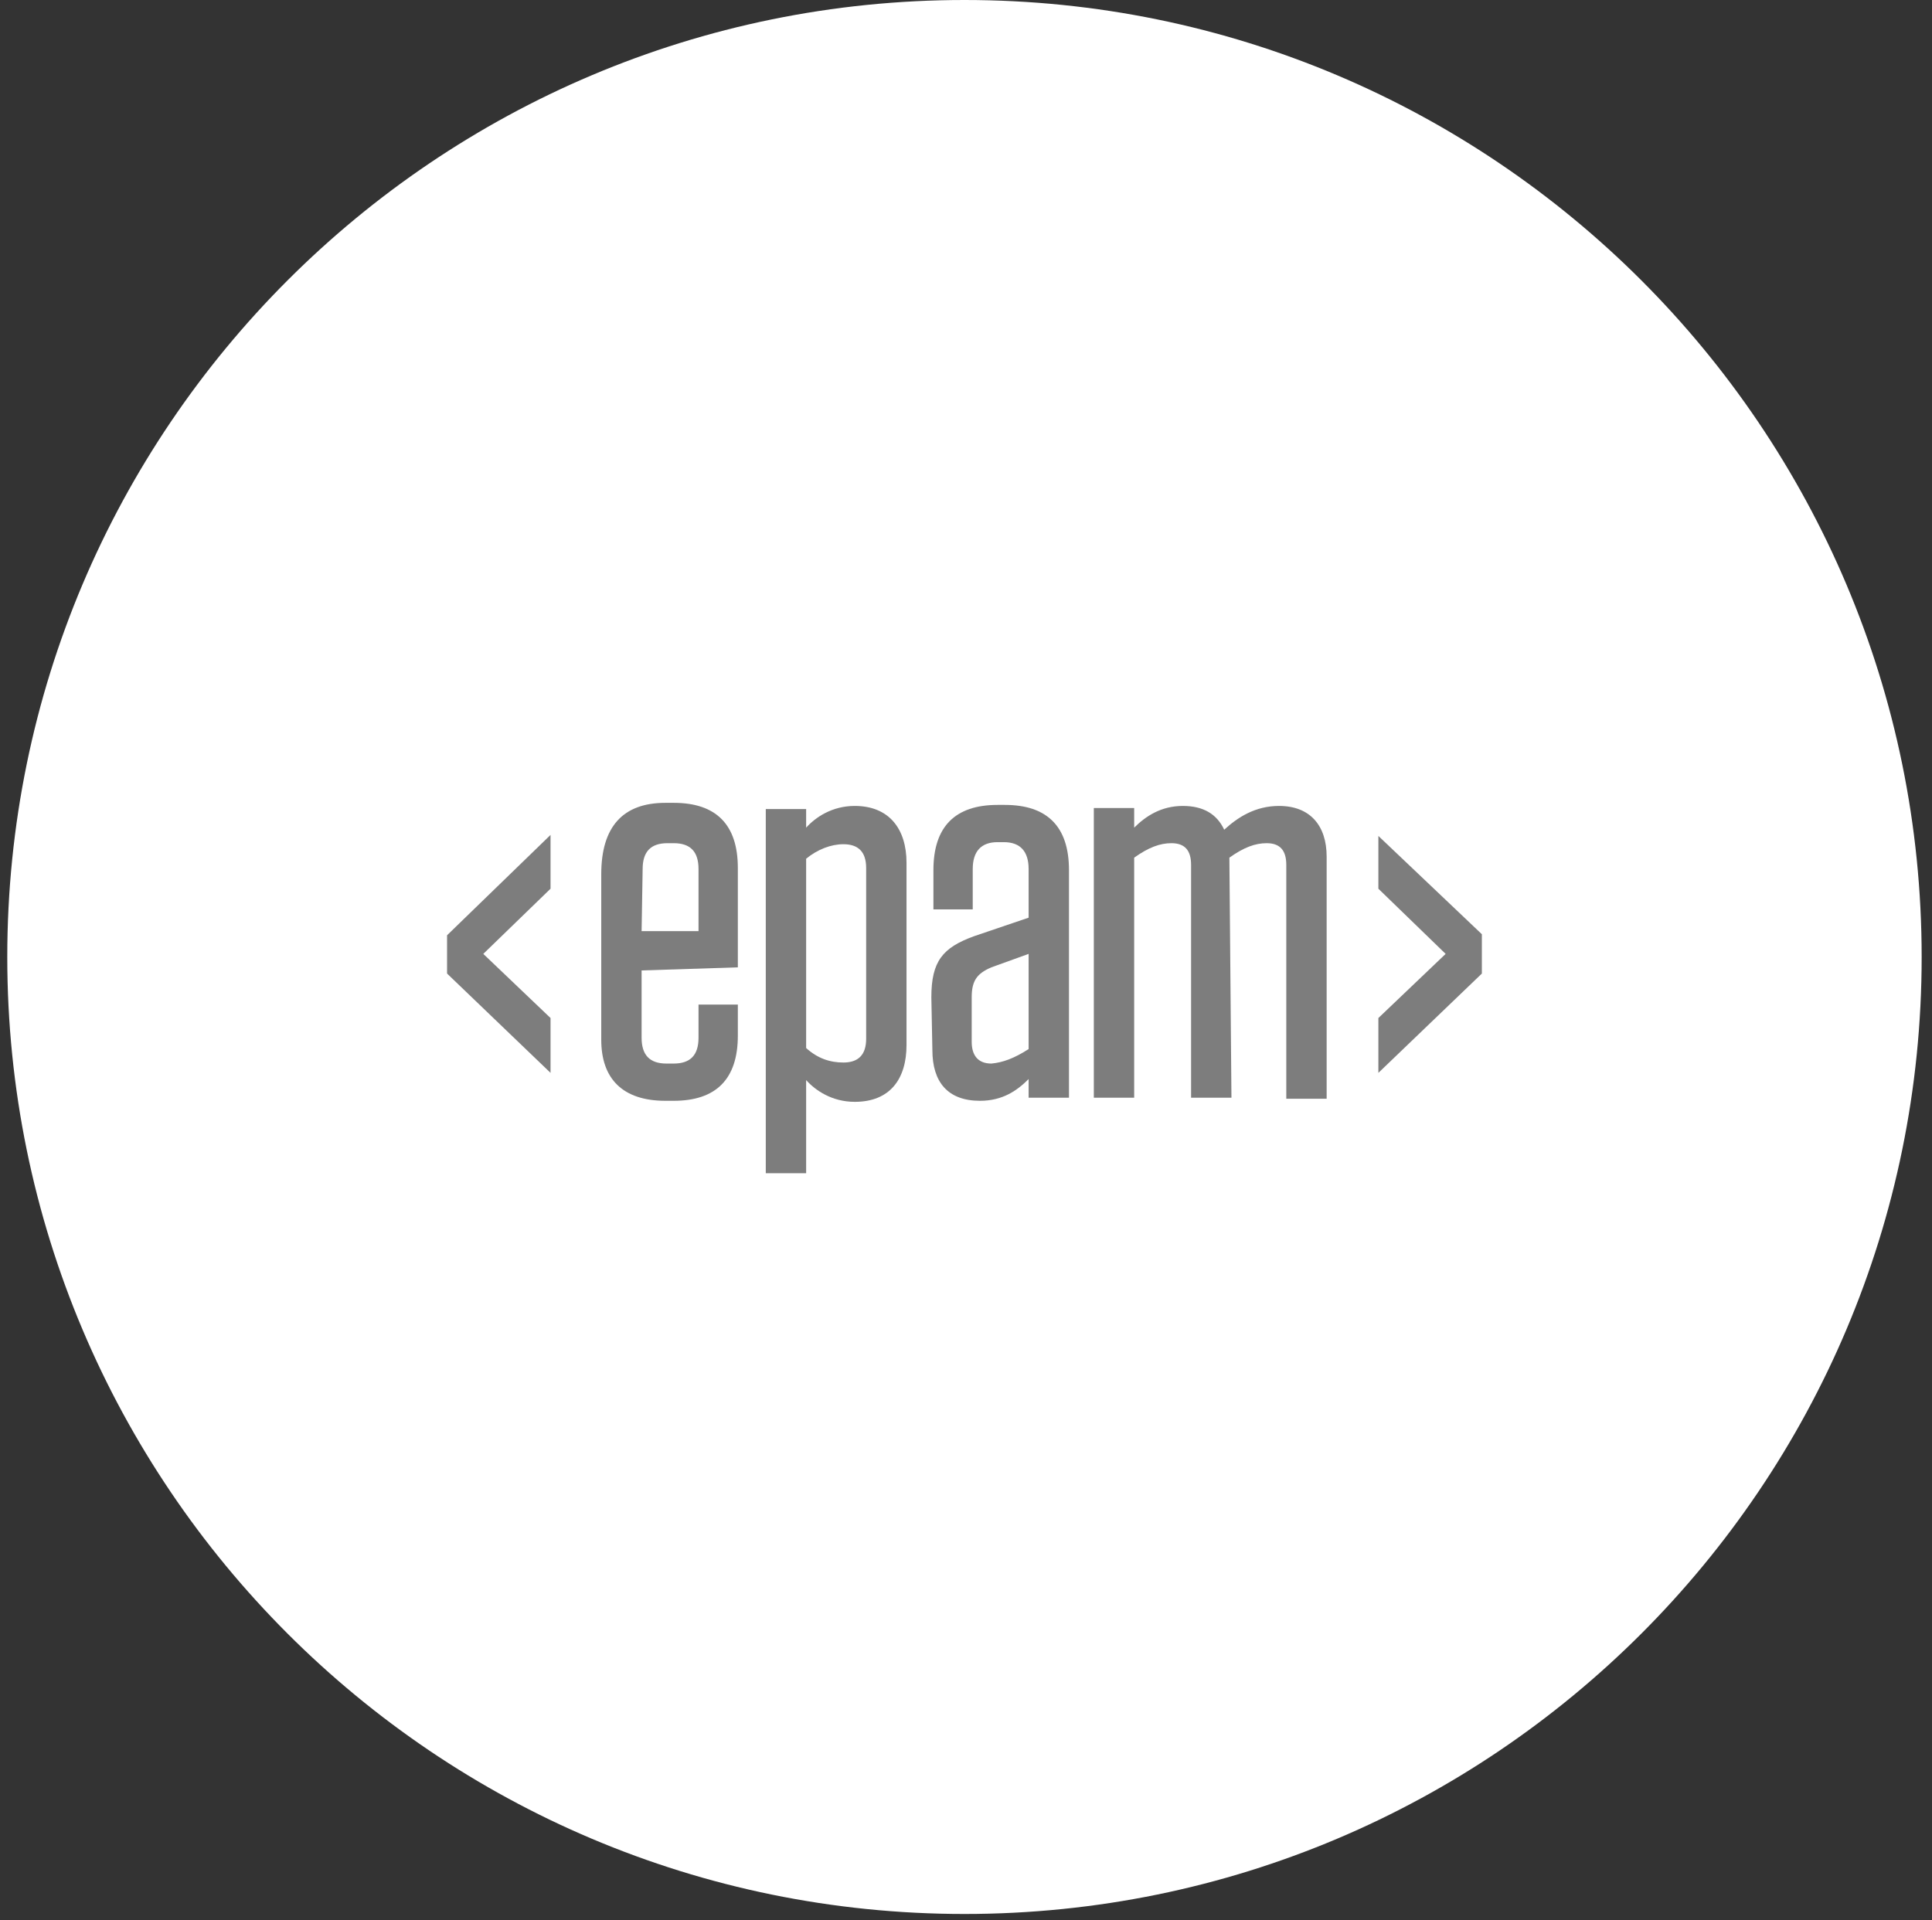
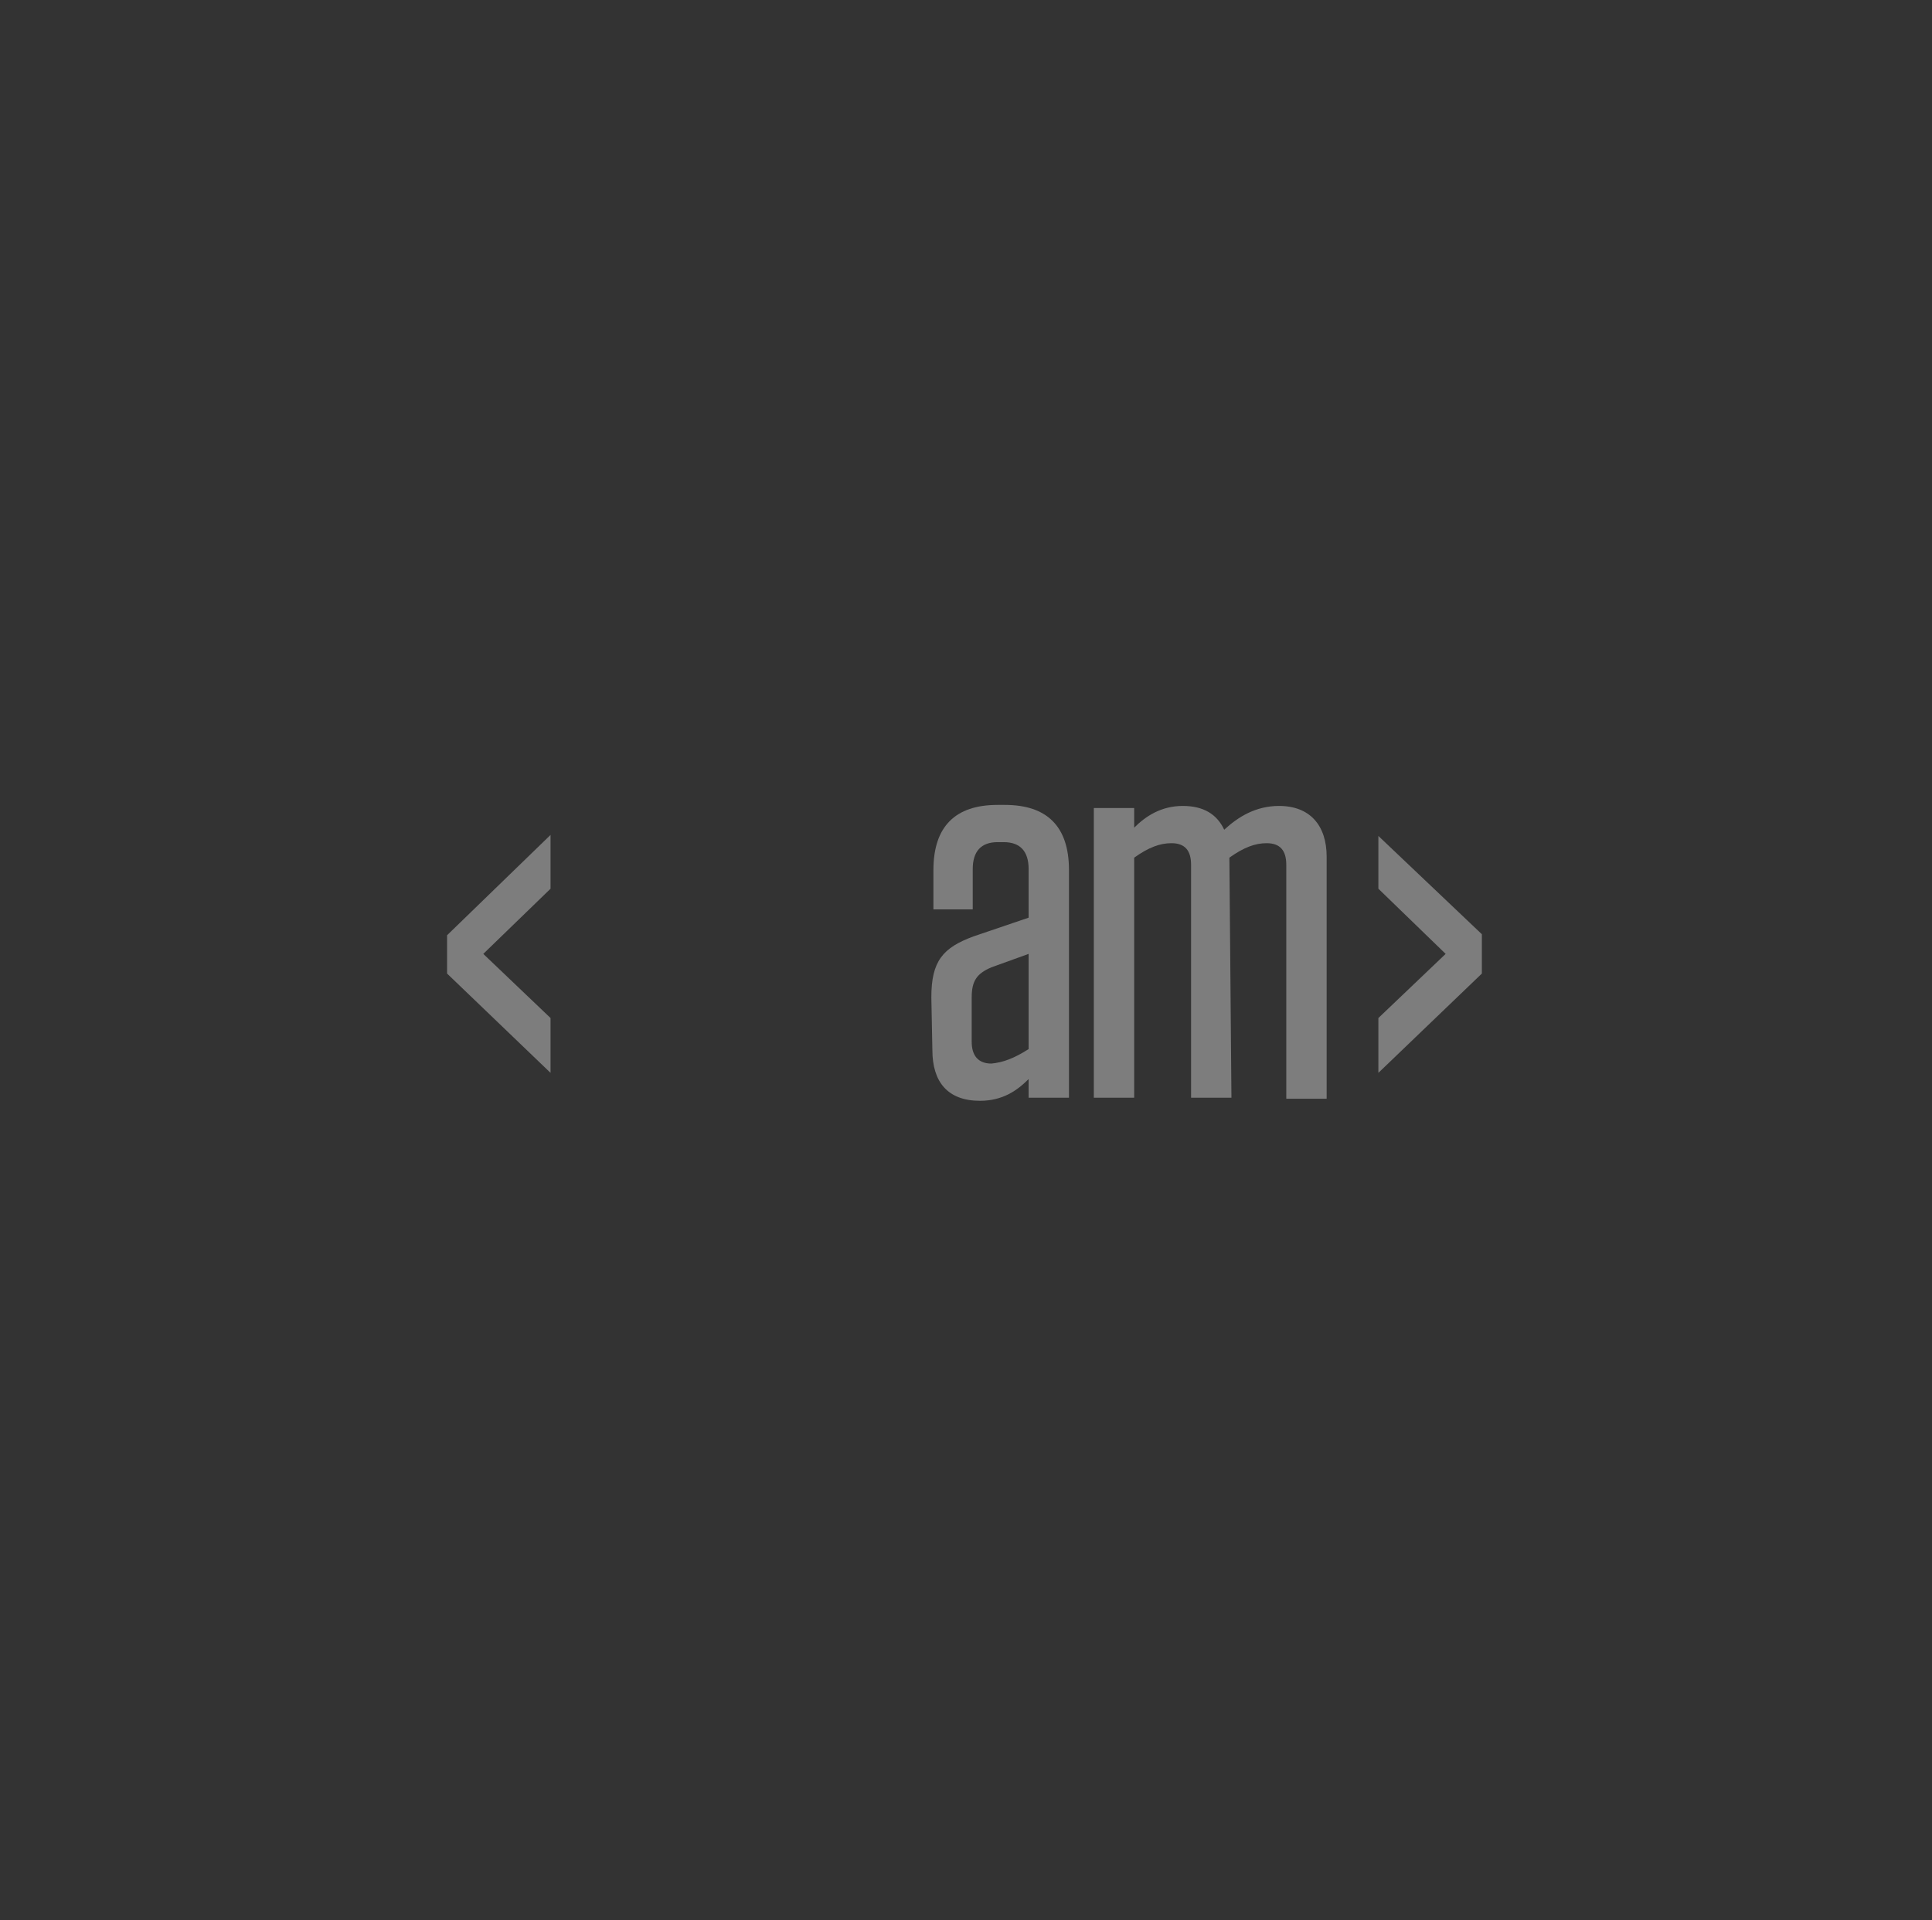
<svg xmlns="http://www.w3.org/2000/svg" width="170" height="169" viewBox="0 0 170 169" fill="none">
  <rect x="0" y="0" width="170" height="169" fill="#333333" stroke="none" />
  <g clip-path="url(#clip0_583_432)">
-     <path d="M84.865 168.45C131.381 168.45 169.09 130.741 169.09 84.225C169.09 37.709 131.381 0 84.865 0C38.349 0 0.64 37.709 0.64 84.225C0.64 130.741 38.349 168.45 84.865 168.45Z" fill="white" />
-     <path d="M56.456 85.409V91.327C56.456 92.875 57.185 93.604 58.642 93.604H59.279C60.736 93.604 61.464 92.875 61.464 91.327V88.413H64.924V91.145C64.924 94.969 63.012 96.882 59.279 96.882H58.551C54.817 96.882 52.905 94.969 52.905 91.509V76.941C52.905 72.752 54.817 70.658 58.551 70.658H59.279C63.012 70.658 64.924 72.57 64.924 76.394V85.136L56.456 85.409ZM56.456 81.949H61.464V76.485C61.464 74.938 60.736 74.209 59.279 74.209H58.733C57.276 74.209 56.547 74.938 56.547 76.485L56.456 81.949Z" fill="#7D7D7D" />
-     <path d="M67.383 71.204H70.934V72.843C71.753 71.933 73.21 70.931 75.213 70.931C78.218 70.931 79.766 72.934 79.766 75.939V91.965C79.766 94.969 78.309 96.973 75.213 96.973C73.21 96.973 71.753 95.971 70.934 95.061V103.255H67.383V71.204ZM70.934 92.238C71.936 93.148 73.028 93.513 74.212 93.513C75.487 93.513 76.215 92.875 76.215 91.418V76.394C76.215 74.938 75.487 74.3 74.212 74.3C73.119 74.3 71.936 74.755 70.934 75.575V92.238Z" fill="#7D7D7D" />
    <path d="M81.951 87.776C81.951 84.589 82.953 83.406 85.684 82.404L90.51 80.765V76.485C90.51 74.938 89.782 74.118 88.325 74.118H87.779C86.322 74.118 85.593 74.938 85.593 76.485V80.037H82.133V76.576C82.133 72.752 84.045 70.84 87.779 70.84H88.416C92.149 70.84 94.061 72.752 94.061 76.576V96.608H90.51V94.969C89.509 95.971 88.234 96.882 86.231 96.882C83.408 96.882 82.042 95.243 82.042 92.42L81.951 87.776ZM90.51 92.329V83.952L87.232 85.136C85.957 85.682 85.502 86.319 85.502 87.776V91.692C85.502 92.875 86.049 93.604 87.232 93.604C88.234 93.513 89.236 93.148 90.51 92.329Z" fill="#7D7D7D" />
    <path d="M108.357 96.608H104.806V76.121C104.806 74.847 104.26 74.209 103.076 74.209C102.075 74.209 101.073 74.573 99.798 75.484V96.608H96.247V71.113H99.798V72.843C100.8 71.842 102.166 70.931 104.078 70.931C105.899 70.931 107.083 71.66 107.72 73.025C108.904 71.933 110.452 70.931 112.546 70.931C115.277 70.931 116.734 72.661 116.734 75.393V96.699H113.183V76.121C113.183 74.847 112.637 74.209 111.453 74.209C110.451 74.209 109.45 74.573 108.175 75.484L108.357 96.608Z" fill="#7D7D7D" />
    <path d="M48.443 73.481V78.216L42.525 83.952L48.443 89.597V94.423L39.338 85.682V82.313L48.443 73.481Z" fill="#7D7D7D" />
    <path d="M130.392 82.222V85.682L121.286 94.423V89.597L127.205 83.952L121.286 78.216V73.572L130.392 82.222Z" fill="#7D7D7D" />
  </g>
  <defs>
    <clipPath id="clip0_583_432">
      <rect width="168.45" height="168.45" fill="white" transform="translate(0.64)" />
    </clipPath>
  </defs>
</svg>